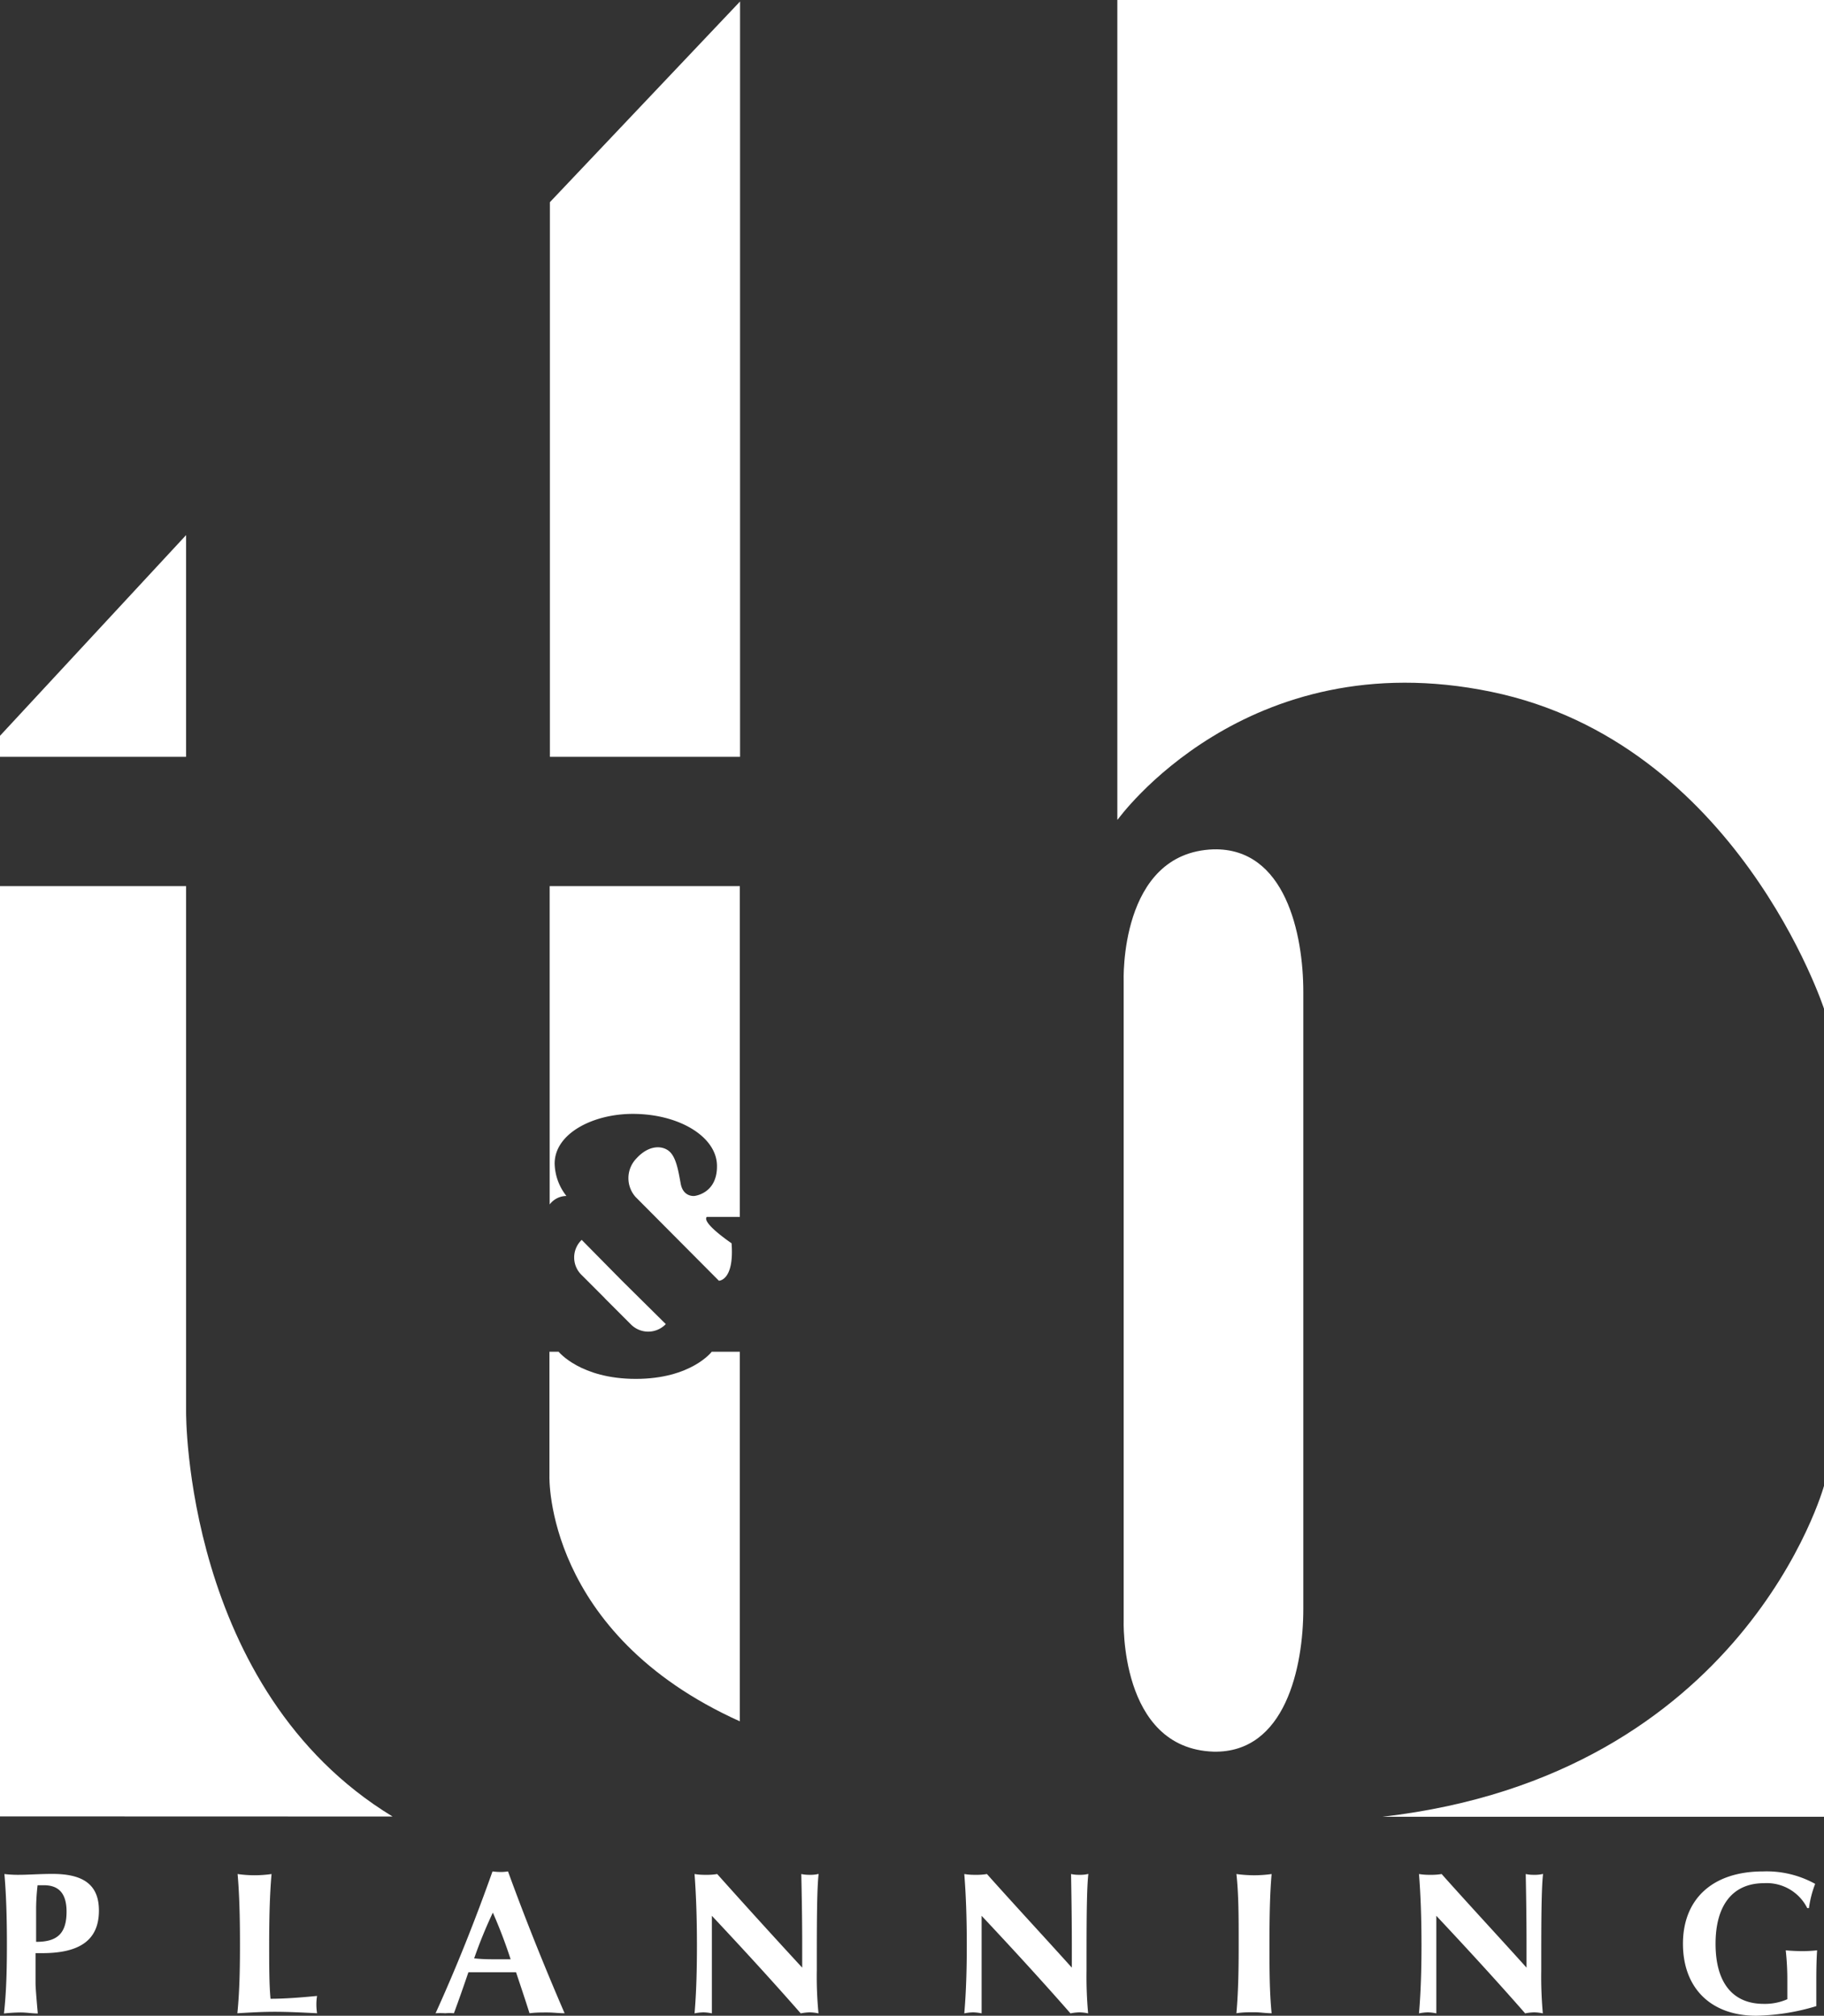
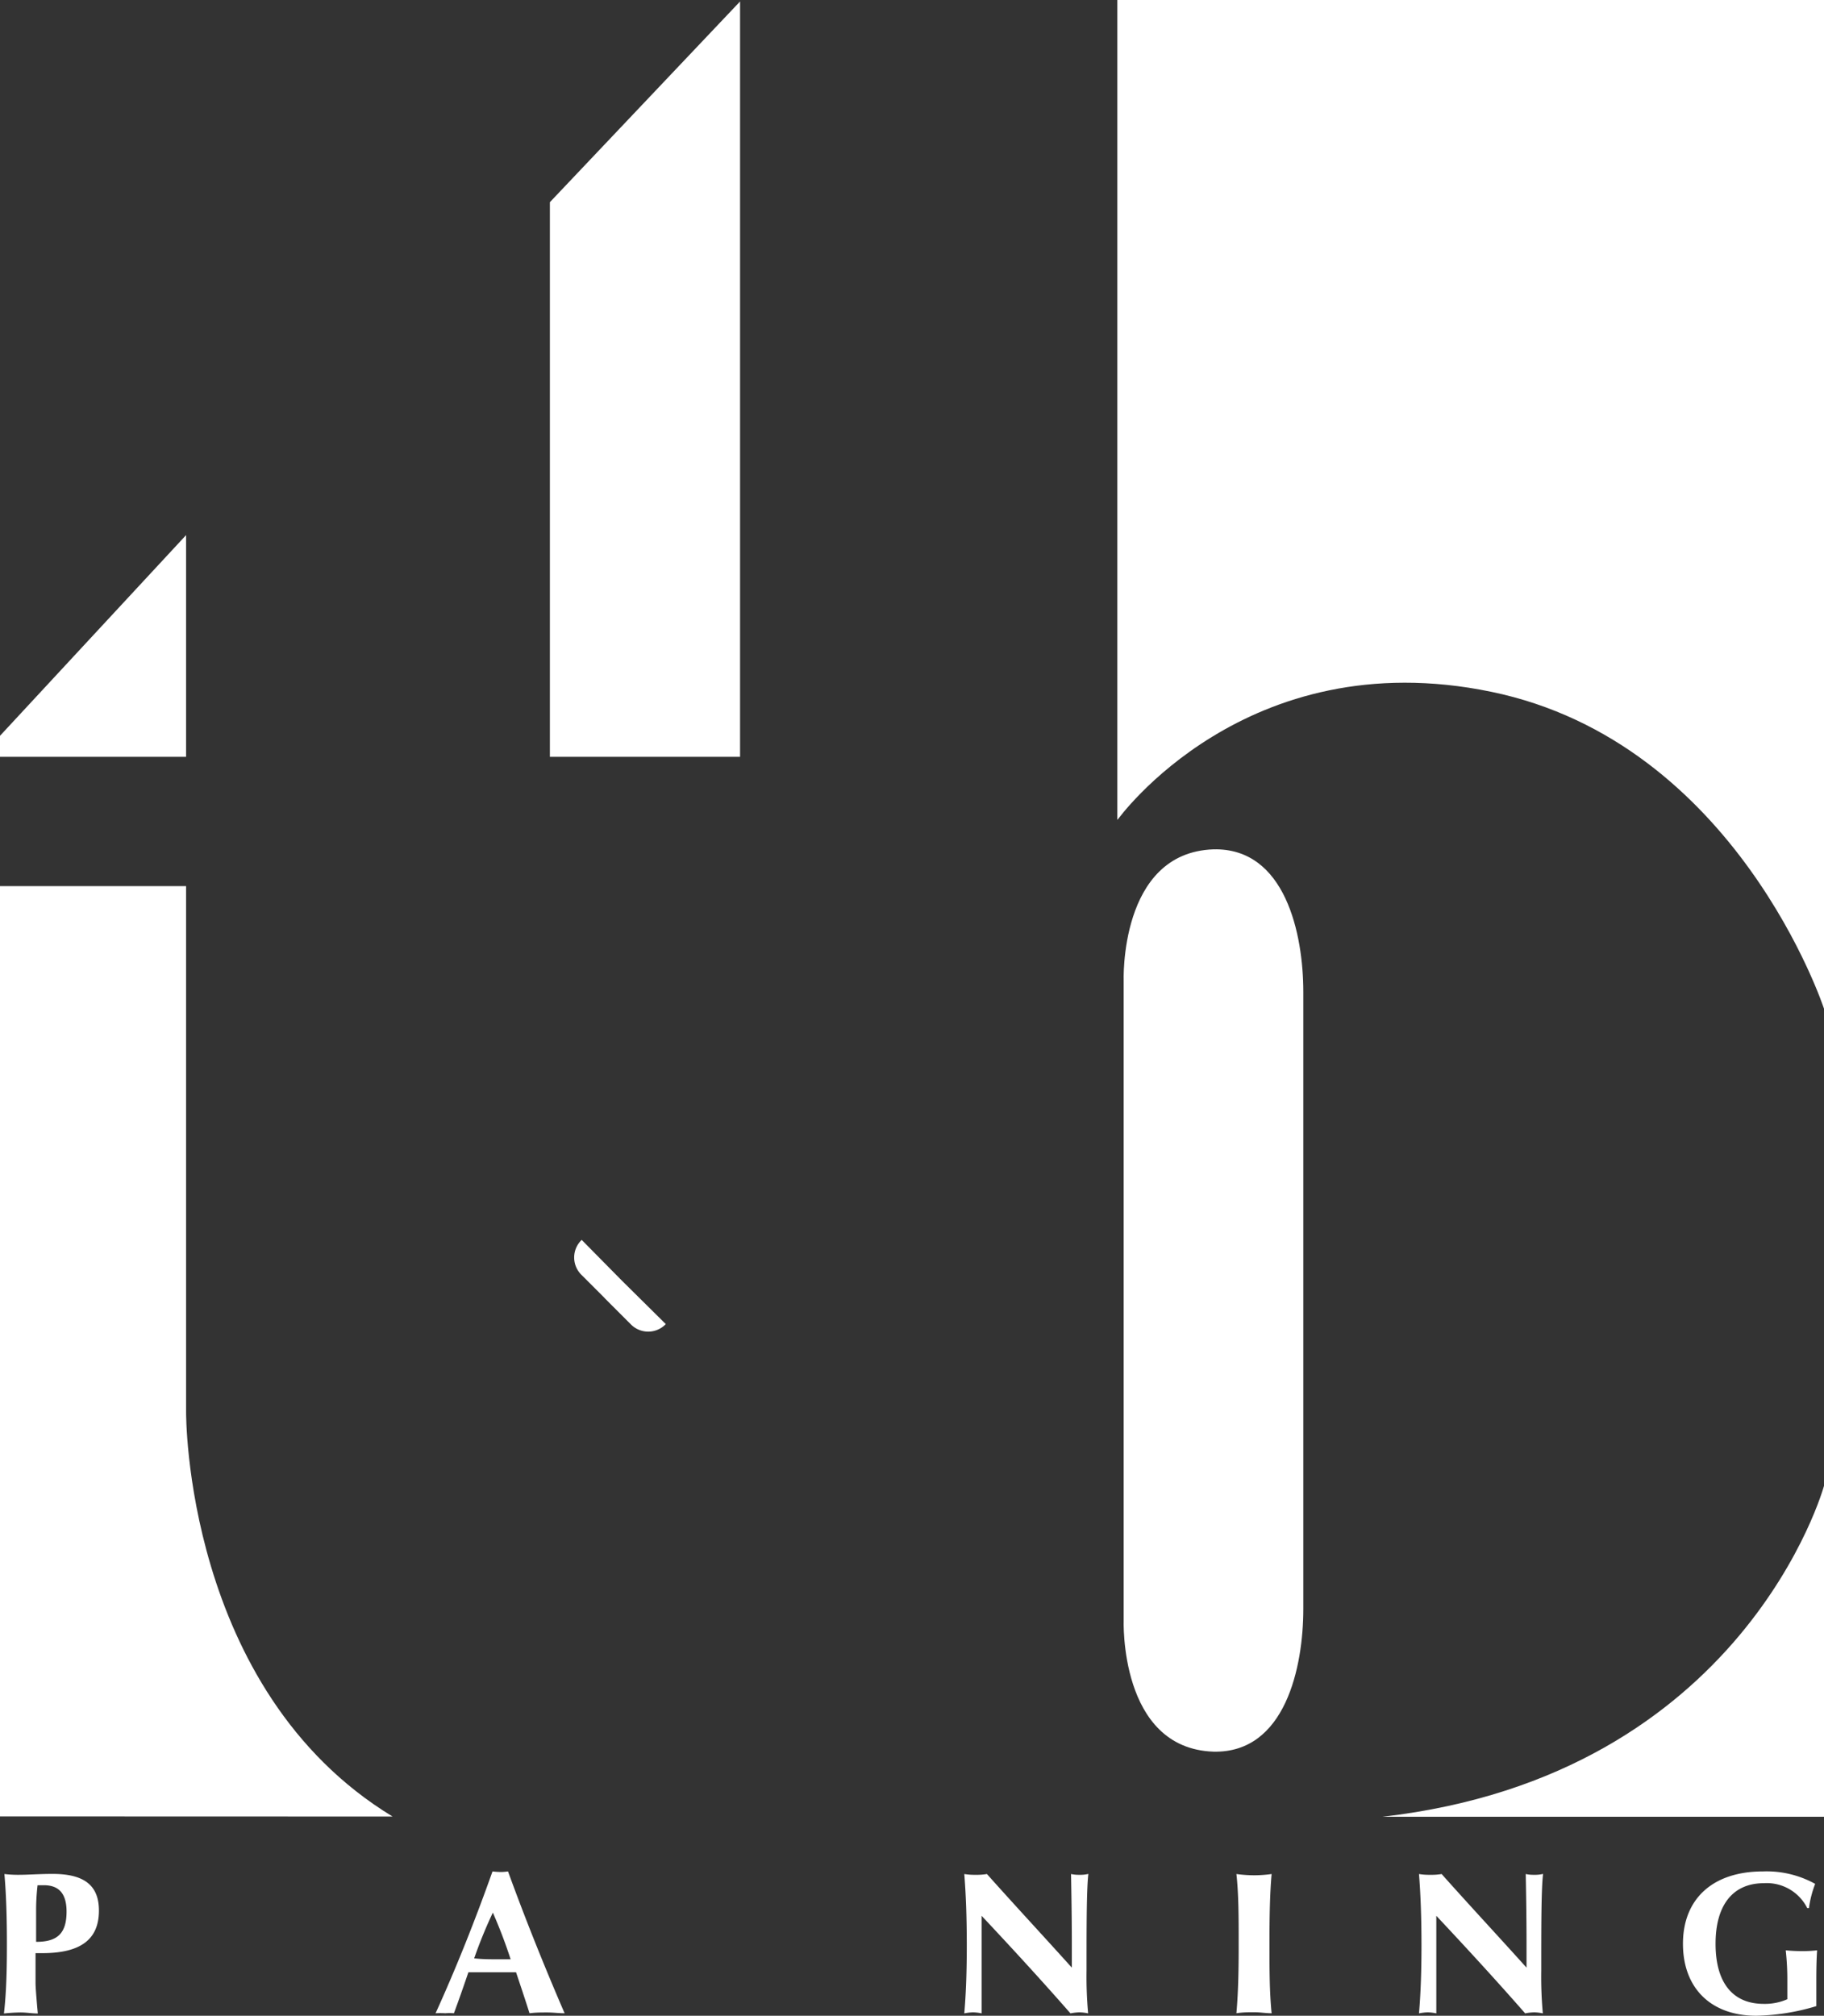
<svg xmlns="http://www.w3.org/2000/svg" viewBox="0 0 161.14 178.07">
  <rect x="0" y="0" width="161.14" height="178.07" fill="#333333" stroke="none" />
  <defs>
    <style>.cls-1,.cls-2{fill:#fff;}.cls-2{fill-rule:evenodd;}</style>
  </defs>
  <g id="Layer_2" data-name="Layer 2">
    <g id="Layer_1-2" data-name="Layer 1">
      <path class="cls-1" d="M.61,171.71c0-2.25-.06-4.32-.22-6.16a10,10,0,0,0,1.26.07c.83,0,1.82-.08,3-.08,2.77,0,4.09,1,4.09,3.24,0,2.55-1.62,3.76-5,3.76l-.6,0v2.65c0,.34.07,1.24.2,2.68-.5,0-1-.09-1.51-.09a14.34,14.34,0,0,0-1.48.09C.57,175.91.61,173.87.61,171.71Zm5.27-2.84c0-1.57-.66-2.33-2-2.33-.18,0-.36,0-.56,0a19.18,19.18,0,0,0-.13,2v3C5.09,171.55,5.88,170.77,5.88,168.87Z" />
-       <path class="cls-1" d="M21.2,171.71c0-2.3-.05-4.36-.21-6.16a10.42,10.42,0,0,0,3,0c-.16,1.84-.21,3.89-.21,6.16,0,1.95,0,3.57.12,4.86,1.28,0,2.65-.11,4.11-.25a4.51,4.51,0,0,0-.06.76,5.19,5.19,0,0,0,.06.77c-1.35-.07-2.61-.13-3.73-.13s-2.12.06-3.31.13C21.17,175.85,21.2,173.82,21.2,171.71Z" />
      <path class="cls-1" d="M43.51,165.32a6.23,6.23,0,0,0,.72.05,4.29,4.29,0,0,0,.65-.05q2.22,6.1,5,12.53c-.51,0-1-.07-1.55-.07s-1,0-1.55.07c-.41-1.3-.81-2.48-1.19-3.62-.7,0-1.4,0-2.1,0s-1.41,0-2.11,0c-.45,1.32-.87,2.52-1.28,3.62a4.67,4.67,0,0,0-.77,0,6.43,6.43,0,0,0-.85,0C40.34,173.76,42,169.57,43.51,165.32Zm0,7.76c.52,0,1.06,0,1.6,0a43,43,0,0,0-1.57-4.12A41.06,41.06,0,0,0,41.89,173C42.43,173.06,43,173.08,43.5,173.08Z" />
-       <path class="cls-1" d="M61.57,171.82c0-2.31-.07-4.39-.21-6.27a5.56,5.56,0,0,0,1,.07,5.34,5.34,0,0,0,1-.07q3.67,4.11,7.51,8.27v-2.13c0-.54,0-2.59-.08-6.14a3.24,3.24,0,0,0,.74.07,3,3,0,0,0,.79-.08c-.14,1.25-.16,3.78-.16,7.52v1a33.32,33.32,0,0,0,.15,3.8,4.05,4.05,0,0,0-.78-.09,4.45,4.45,0,0,0-.79.09c-2.52-2.88-5.15-5.74-7.85-8.62v5.25c0,.31,0,1.43,0,3.37a3.84,3.84,0,0,0-.75-.09,4.34,4.34,0,0,0-.78.09C61.52,176,61.57,174,61.57,171.82Z" />
      <path class="cls-1" d="M85.41,171.82c0-2.31-.07-4.39-.22-6.27a5.63,5.63,0,0,0,1,.07,5.39,5.39,0,0,0,1-.07c2.44,2.74,5,5.49,7.5,8.27v-2.13c0-.54,0-2.59-.07-6.14a3.19,3.19,0,0,0,.74.07,3,3,0,0,0,.79-.08c-.14,1.25-.16,3.78-.16,7.52v1a36,36,0,0,0,.14,3.8,3.86,3.86,0,0,0-.77-.09,4.45,4.45,0,0,0-.79.09c-2.52-2.88-5.15-5.74-7.85-8.62v5.25c0,.31,0,1.43,0,3.37a3.85,3.85,0,0,0-.76-.09,4.24,4.24,0,0,0-.77.09C85.35,176,85.41,174,85.41,171.82Z" />
      <path class="cls-1" d="M109.43,171.71c0-2.3,0-4.37-.2-6.16a11.72,11.72,0,0,0,1.57.11,11.17,11.17,0,0,0,1.54-.11c-.16,1.82-.19,3.89-.19,6.16s0,4.2.19,6.14c-.52,0-1-.09-1.54-.09s-1,0-1.57.09C109.41,175.8,109.43,173.76,109.43,171.71Z" />
      <path class="cls-1" d="M125.58,171.82c0-2.31-.07-4.39-.22-6.27a5.63,5.63,0,0,0,1,.07,5.39,5.39,0,0,0,1-.07c2.44,2.74,5,5.49,7.5,8.27v-2.13c0-.54,0-2.59-.07-6.14a3.19,3.19,0,0,0,.74.07,3,3,0,0,0,.79-.08c-.14,1.25-.16,3.78-.16,7.52v1a36,36,0,0,0,.14,3.8,3.86,3.86,0,0,0-.77-.09,4.45,4.45,0,0,0-.79.09c-2.52-2.88-5.15-5.74-7.85-8.62v5.25c0,.31,0,1.43,0,3.37a3.85,3.85,0,0,0-.76-.09,4.24,4.24,0,0,0-.77.09C125.52,176,125.58,174,125.58,171.82Z" />
      <path class="cls-1" d="M155.16,178.07c-4,0-6.48-2.43-6.48-6.36s2.59-6.39,7.07-6.39a8.85,8.85,0,0,1,4.61,1.1,9.37,9.37,0,0,0-.55,2.14h-.15a4,4,0,0,0-3.83-2.2c-2.71,0-4.27,1.89-4.27,5.35s1.53,5.31,4.25,5.31a4.91,4.91,0,0,0,2.09-.41c0-.56,0-1.1,0-1.66a23.7,23.7,0,0,0-.14-2.66c.5.05,1,.07,1.47.07a11.2,11.2,0,0,0,1.3-.07c-.06.92-.07,1.85-.07,2.81,0,.7,0,1.4,0,2.12A19.52,19.52,0,0,1,155.16,178.07Z" />
      <path class="cls-2" d="M98.71,72.38V0h62.43V89.11s-7.7-23.52-29.41-28-33,11.31-33,11.31Z" />
      <polygon class="cls-2" points="65.38 66.86 48.58 66.86 48.58 17.86 65.38 0.13 65.38 66.86 65.38 66.86" />
      <path class="cls-2" d="M0,160.46,0,78.28H16.44v46.45s-.19,24.54,18.24,35.74Z" />
      <polygon class="cls-2" points="16.44 66.86 0 66.86 0 65 16.44 47.27 16.44 66.86 16.44 66.86" />
      <path class="cls-2" d="M122.14,160.49h39V131.26s-7,25.56-39,29.23Z" />
      <path class="cls-2" d="M99.27,119.34v23.73s-.43,11.39,7.94,11.67c6.34.14,7.93-7.47,7.93-12.61V87.63c0-5.13-1.59-12.74-7.93-12.6-8.37.28-7.94,11.67-7.94,11.67v32.64Z" />
      <path class="cls-2" d="M54.94,113.13h0l-3.55-3.6a2.15,2.15,0,0,0,0,3.11l2,2h0l.07.08.25.25h0l2,2a2.15,2.15,0,0,0,3.11,0Z" />
-       <path class="cls-2" d="M65.36,152.06V119.41H62.88s-1.82,2.4-6.71,2.4-6.82-2.4-6.82-2.4h-.81l0,11S48.1,144.29,65.36,152.06Z" />
-       <path class="cls-2" d="M63.51,113.14s1.37,0,1.12-3.31c0,0-2.67-1.8-2.19-2.33h2.92V78.28H48.56V106.4a1.88,1.88,0,0,1,1.48-.75A4.77,4.77,0,0,1,49,102.79c0-2.66,3.39-4.39,6.9-4.39,4.08,0,7.38,2,7.44,4.53s-2,2.72-2,2.72-1,.12-1.21-1.12c-.2-1.08-.39-2.29-1-2.82s-1.8-.59-2.91.63a2.5,2.5,0,0,0-.07,3.4Z" />
    </g>
  </g>
</svg>